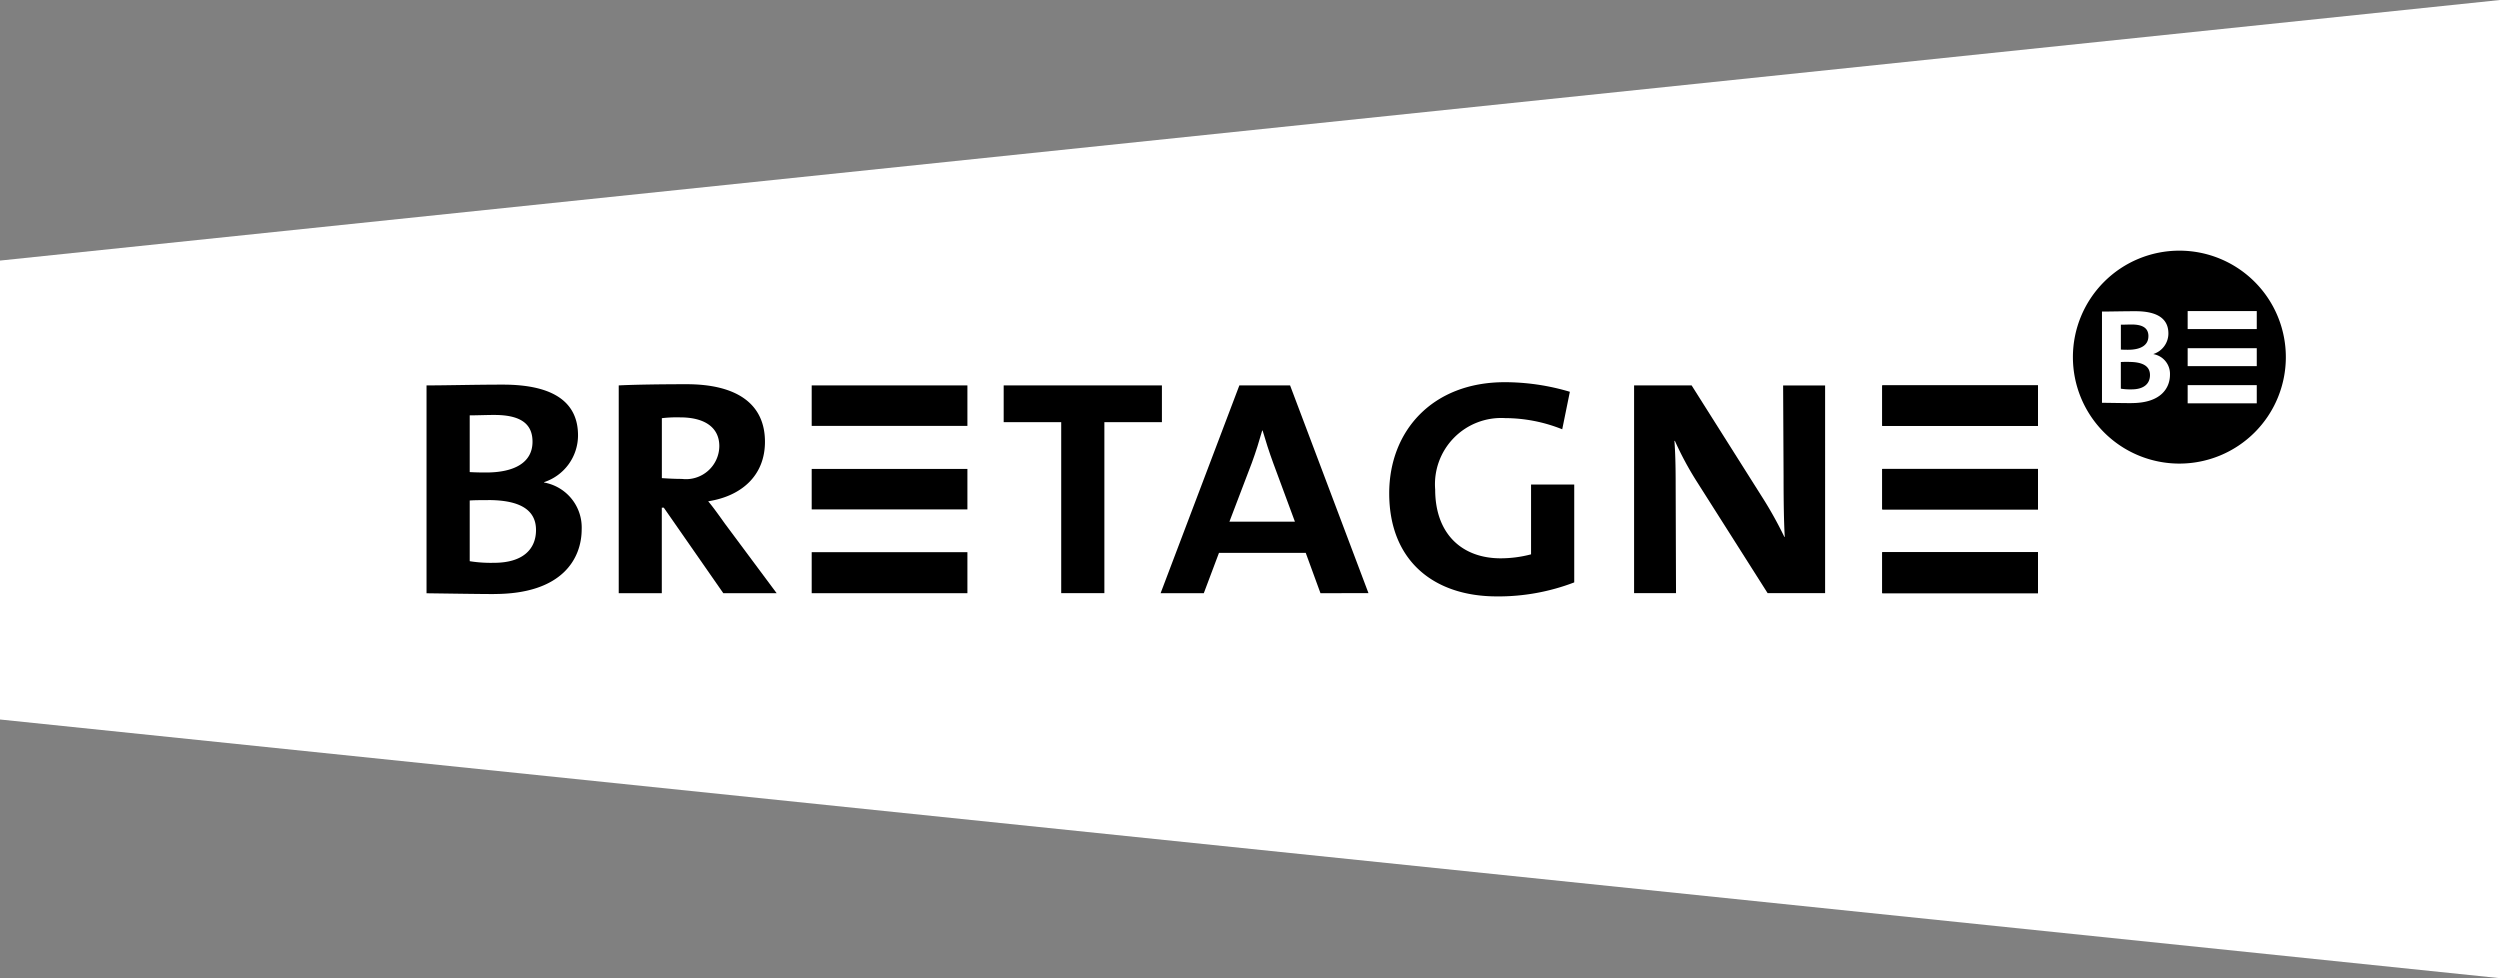
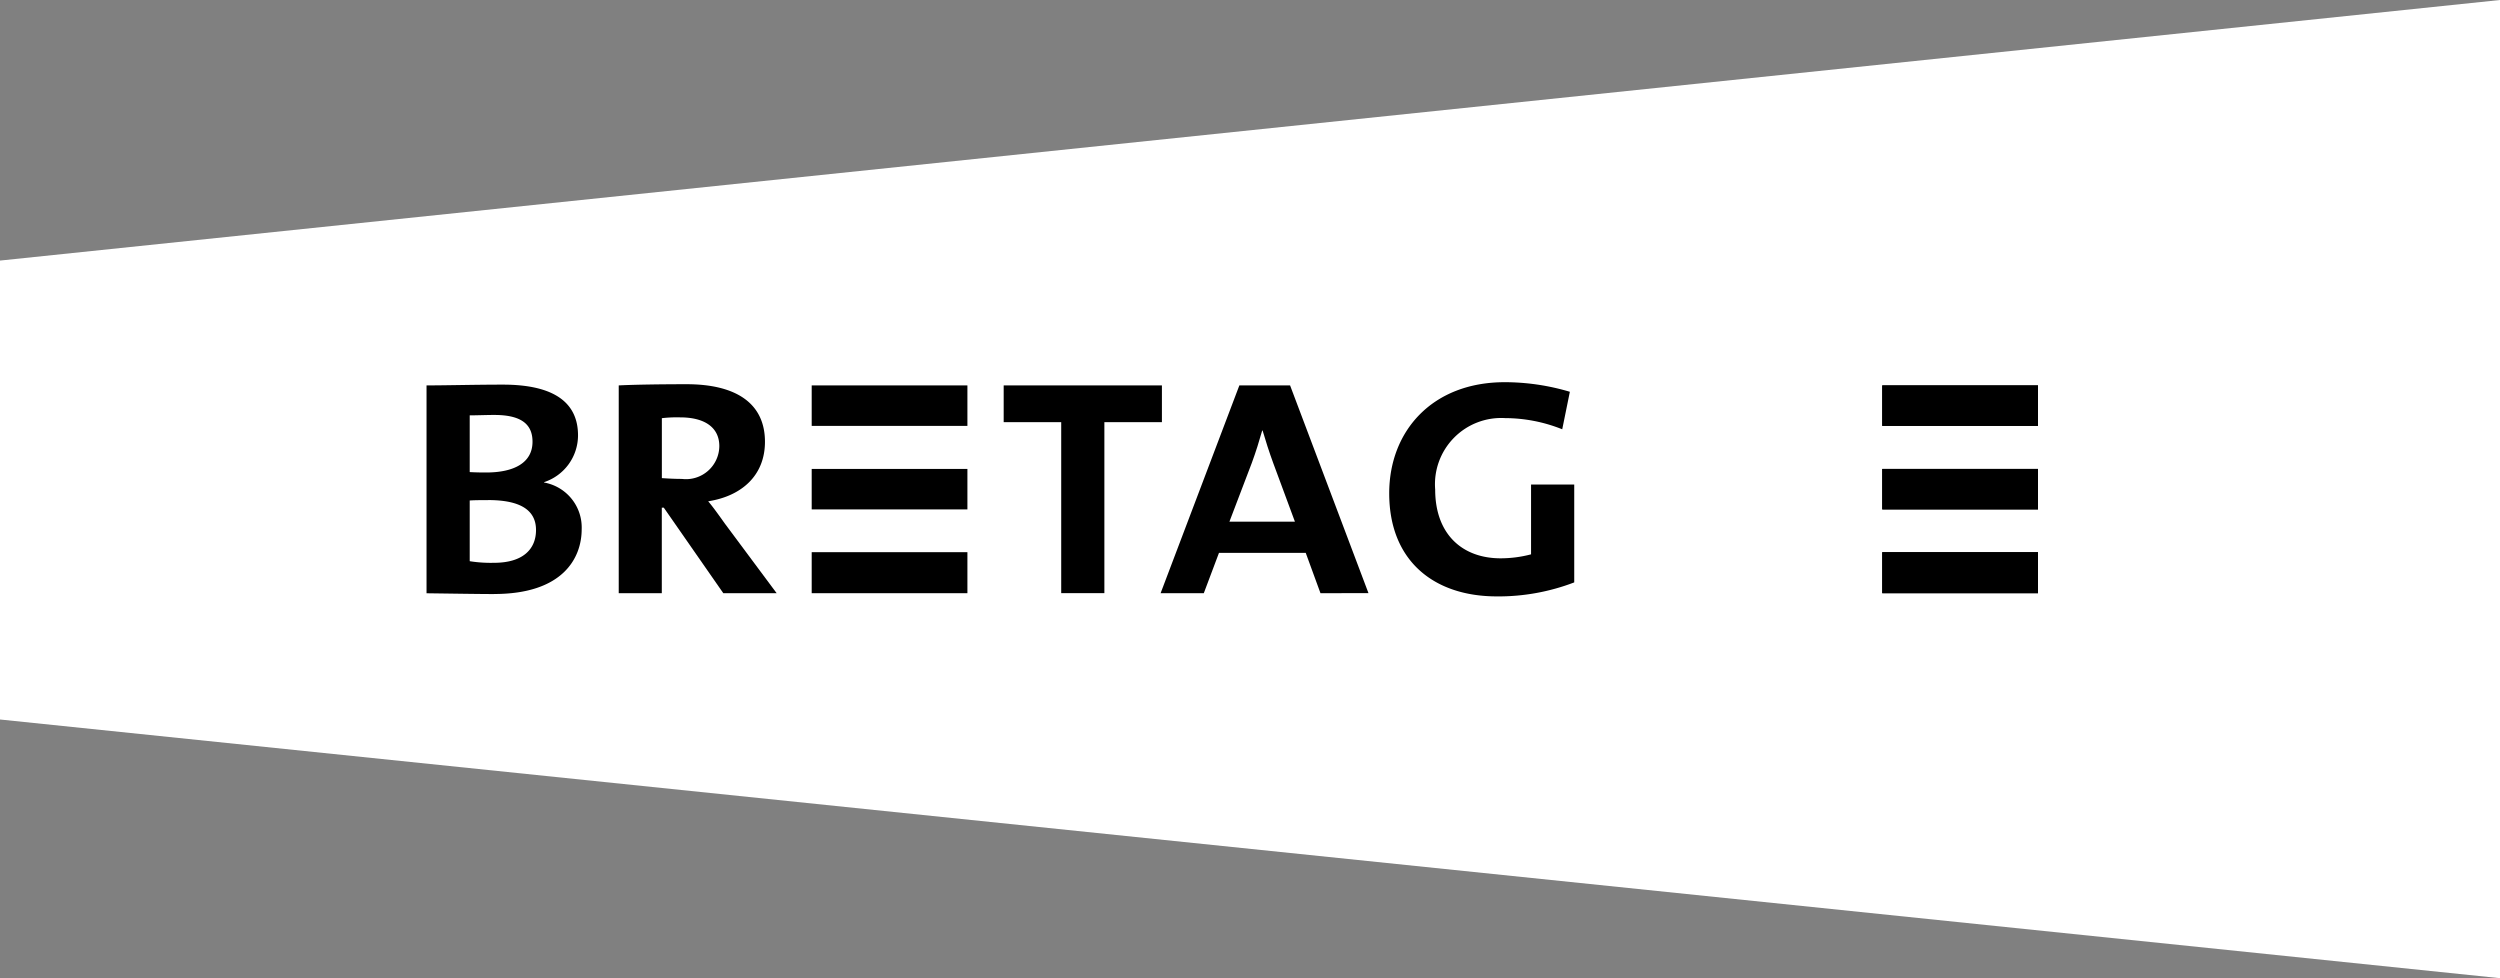
<svg xmlns="http://www.w3.org/2000/svg" id="Logo_marque_bretagne" data-name="Logo marque bretagne" width="140" height="54.778" viewBox="0 0 140 54.778">
  <rect x="0" y="0" width="140" height="54.778" fill="#808080" stroke="none" />
  <path id="Tracé_25" data-name="Tracé 25" d="M140,54.778V0L0,14.592v25.7Z" fill="#fff" />
  <rect id="Rectangle_8" data-name="Rectangle 8" width="8.722" height="2.297" transform="translate(105.406 30.922)" />
  <rect id="Rectangle_9" data-name="Rectangle 9" width="8.722" height="2.267" transform="translate(105.406 21.583)" />
  <rect id="Rectangle_10" data-name="Rectangle 10" width="8.722" height="2.267" transform="translate(105.406 26.26)" />
  <rect id="Rectangle_11" data-name="Rectangle 11" width="8.722" height="2.297" transform="translate(105.406 30.922)" />
  <rect id="Rectangle_12" data-name="Rectangle 12" width="8.722" height="2.267" transform="translate(105.406 21.583)" />
  <rect id="Rectangle_13" data-name="Rectangle 13" width="8.722" height="2.267" transform="translate(105.406 26.26)" />
  <path id="Tracé_26" data-name="Tracé 26" d="M126.907,48.625V58.2h-2.417V48.625h-3.222V46.567h8.861v2.058Z" transform="translate(-65.062 -24.984)" />
  <rect id="Rectangle_14" data-name="Rectangle 14" width="8.72" height="2.297" transform="translate(45.455 30.922)" />
  <rect id="Rectangle_15" data-name="Rectangle 15" width="8.72" height="2.267" transform="translate(45.455 21.583)" />
  <rect id="Rectangle_16" data-name="Rectangle 16" width="8.72" height="2.267" transform="translate(45.455 26.26)" />
  <path id="Tracé_20" data-name="Tracé 20" d="M146.543,50.93c-.223-.605-.445-1.3-.6-1.835h-.023c-.157.56-.358,1.209-.581,1.812L144.084,54.2h3.669Zm2.641,7.274-.826-2.259H143.5l-.85,2.259h-2.419l4.41-11.636h2.841L151.871,58.2Z" transform="translate(-75.237 -24.985)" />
  <path id="Tracé_21" data-name="Tracé 21" d="M173.871,58.174c-3.49,0-6.019-1.969-6.019-5.773,0-3.49,2.416-6.222,6.465-6.222a12.789,12.789,0,0,1,3.651.537l-.427,2.1a8.666,8.666,0,0,0-3.2-.626,3.709,3.709,0,0,0-3.915,4c0,2.485,1.5,3.852,3.669,3.852a6.7,6.7,0,0,0,1.7-.223V51.909h2.418v5.481a11.869,11.869,0,0,1-4.341.785" transform="translate(-90.056 -24.776)" />
-   <path id="Tracé_22" data-name="Tracé 22" d="M204.918,58.2l-4.005-6.311a17.9,17.9,0,0,1-1.186-2.214H199.7c.047.646.069,1.364.069,2.438l.02,6.087h-2.348V46.568h3.222l3.916,6.2a21.89,21.89,0,0,1,1.276,2.282h.024c-.045-.737-.067-1.859-.067-3.357l-.025-5.123h2.351V58.2Z" transform="translate(-105.932 -24.985)" />
  <path id="Tracé_23" data-name="Tracé 23" d="M54.982,52.939c-.246,0-.737,0-1.029.021v3.4a7.541,7.541,0,0,0,1.364.09c1.611,0,2.349-.76,2.349-1.837,0-1.23-1.073-1.676-2.684-1.676m.358-4.767c-.447,0-.961.023-1.387.023v3.177c.38.023.761.023.917.023,1.588,0,2.6-.559,2.6-1.722,0-.873-.494-1.5-2.126-1.5M55.317,58.2c-.8,0-2.194-.023-3.782-.044V46.516c1.1,0,2.732-.044,4.275-.044,3,0,4.208,1.1,4.208,2.841a2.761,2.761,0,0,1-1.9,2.62v.021a2.558,2.558,0,0,1,2.105,2.618c0,1.611-1.053,3.625-4.9,3.625" transform="translate(-27.649 -24.933)" />
  <path id="Tracé_24" data-name="Tracé 24" d="M78.2,48.28a7.206,7.206,0,0,0-1.028.045v3.357c.335.023.737.044,1.118.044a1.868,1.868,0,0,0,2.1-1.835c0-1.053-.828-1.611-2.193-1.611m2.417,9.847-3.332-4.789h-.113v4.789H74.757V46.49c.852-.044,2.373-.067,3.8-.067,2.775,0,4.389,1.073,4.389,3.223,0,1.9-1.32,3.043-3.179,3.333.267.313.584.76.938,1.255L83.6,58.126Z" transform="translate(-40.108 -24.907)" />
-   <path id="Tracé_27" data-name="Tracé 27" d="M256.884,33.674h3.87v1.008h-3.87Zm3.87,3.083h-3.87V35.751h3.87Zm0,2.082h-3.87V37.82h3.87Zm-7.011-.011c-.352,0-.961-.01-1.657-.02V33.7c.48,0,1.2-.019,1.874-.019,1.315,0,1.845.48,1.845,1.245a1.207,1.207,0,0,1-.833,1.149v.011a1.121,1.121,0,0,1,.922,1.149c0,.706-.462,1.59-2.151,1.59m2.676-8.535a5.962,5.962,0,1,0,5.963,5.961,5.962,5.962,0,0,0-5.963-5.961m-1.732,4.794c0-.382-.217-.658-.934-.658-.2,0-.423.01-.609.01v1.394c.167.01.334.01.4.01.7,0,1.141-.246,1.141-.756m-1.09,1.433c-.11,0-.325,0-.453.01v1.492a3.281,3.281,0,0,0,.6.039c.709,0,1.032-.333,1.032-.8,0-.541-.47-.737-1.177-.737" transform="translate(-134.375 -16.253)" />
</svg>